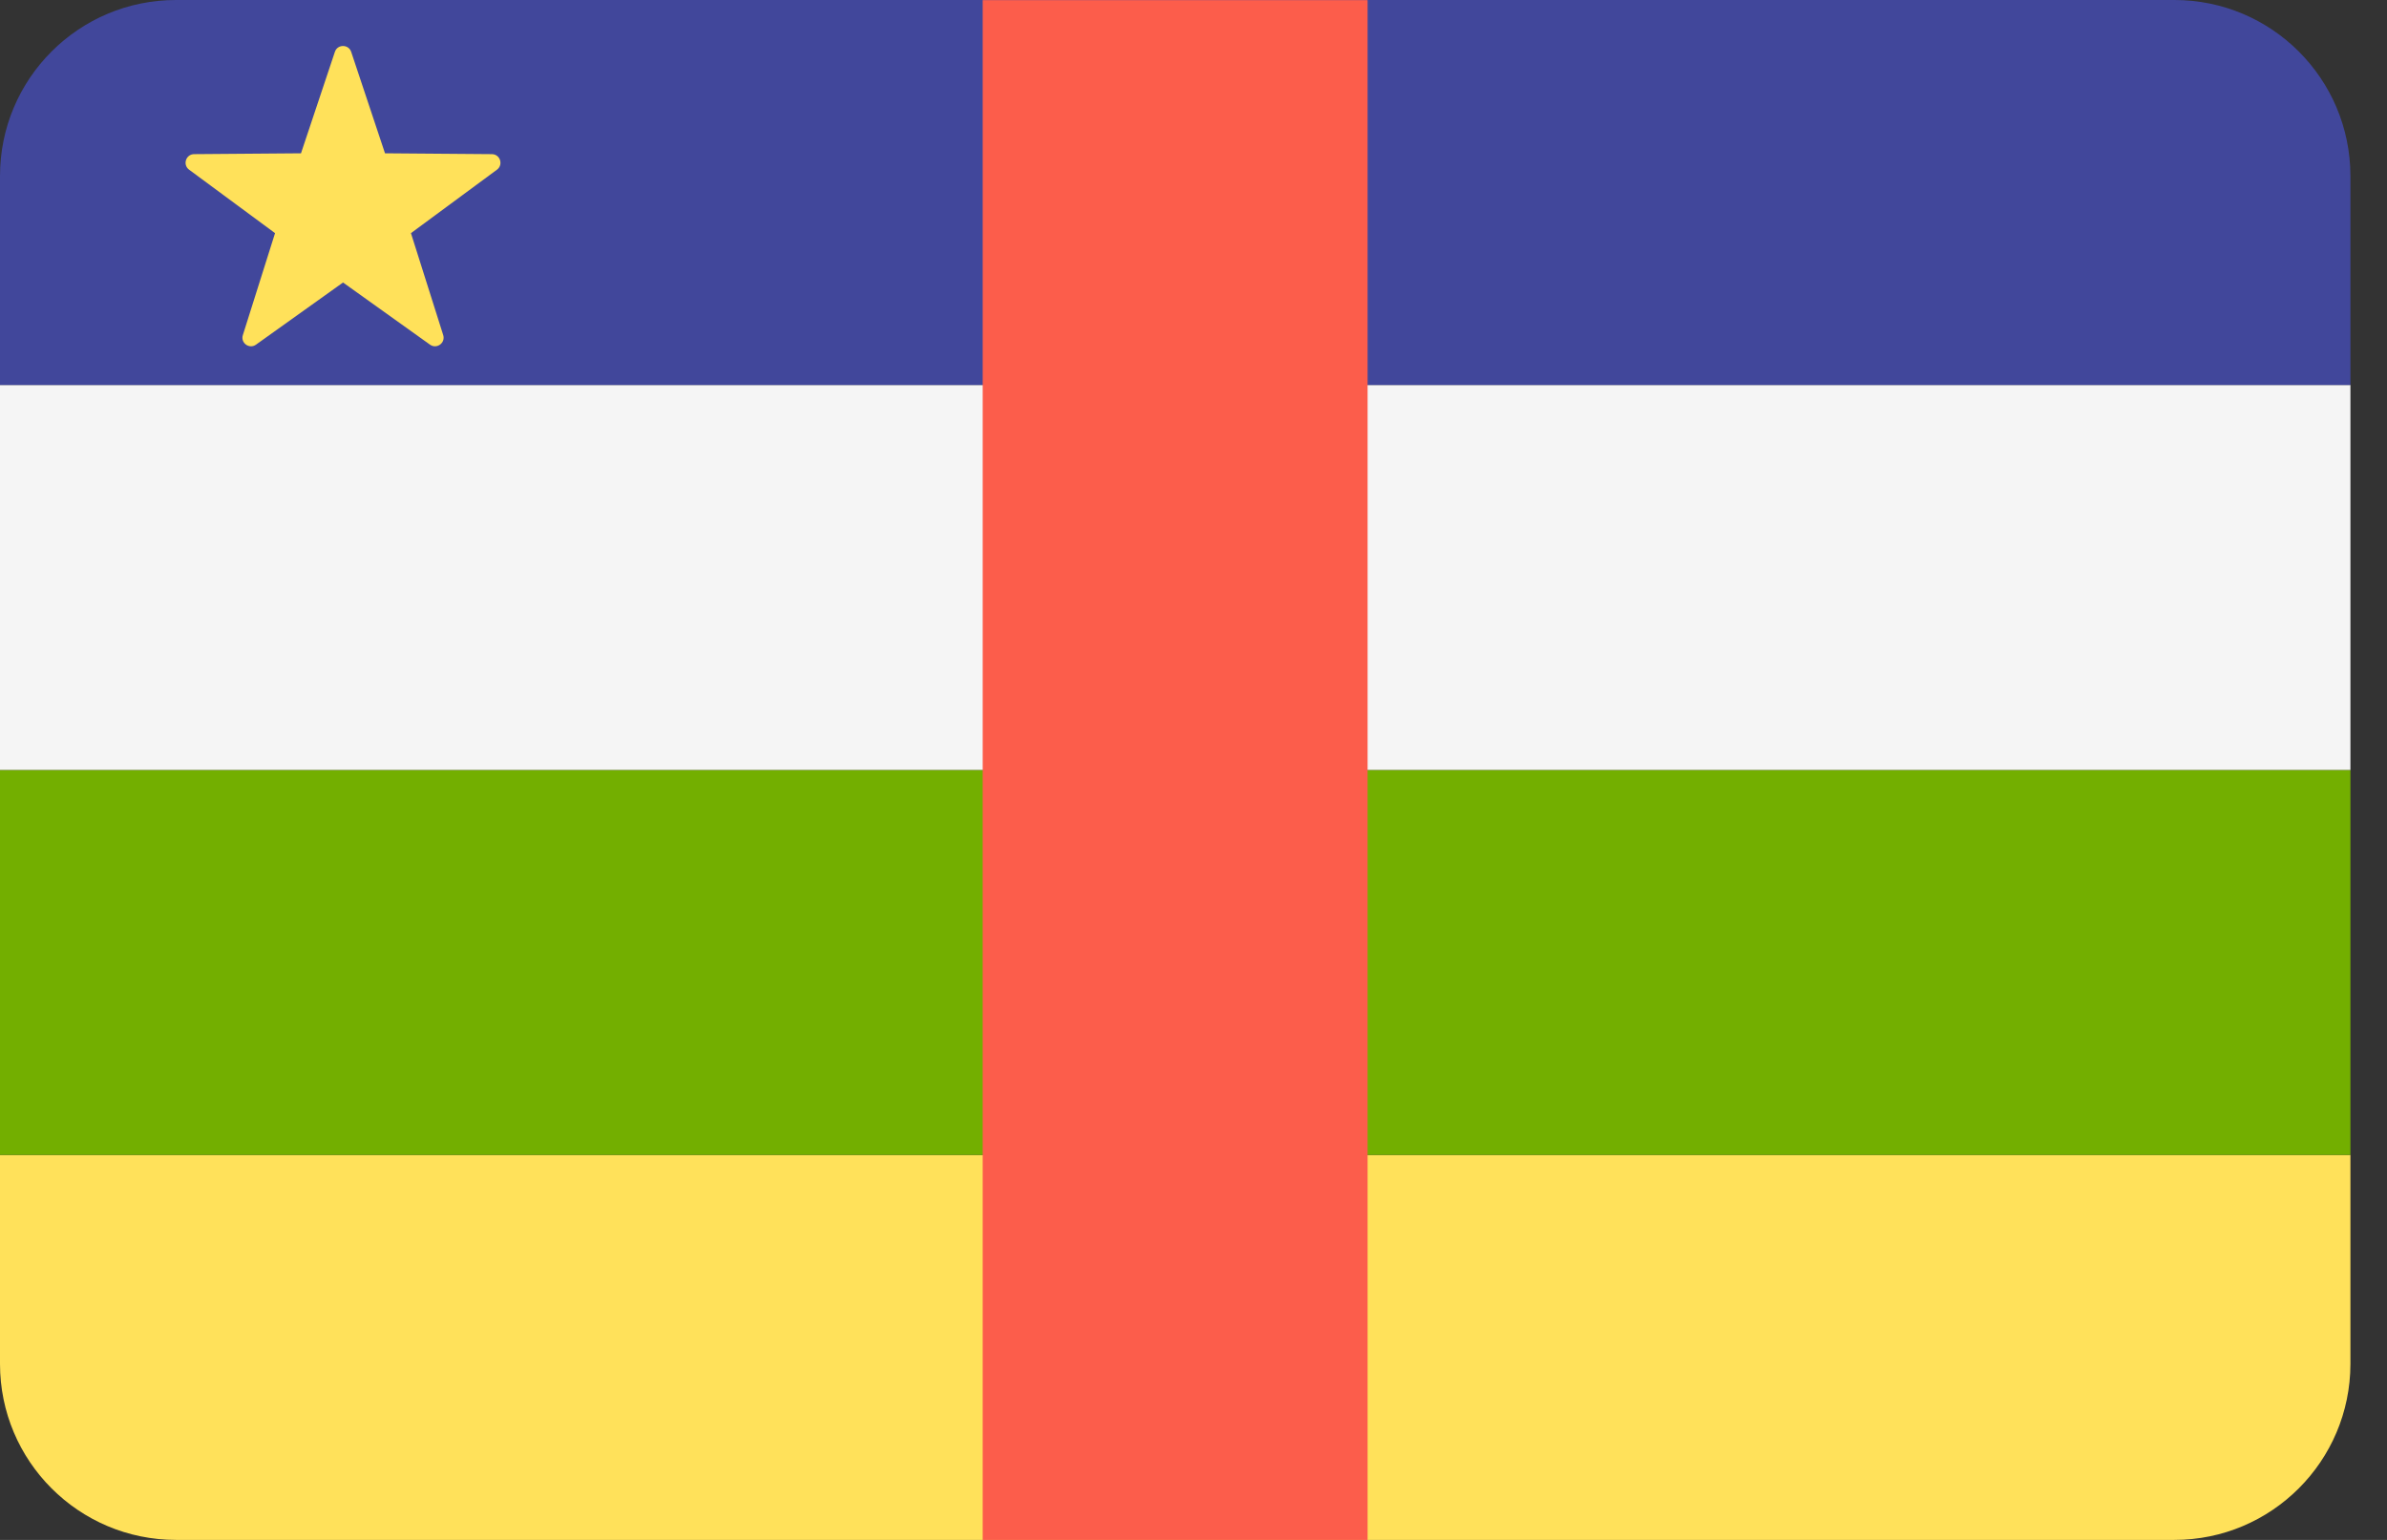
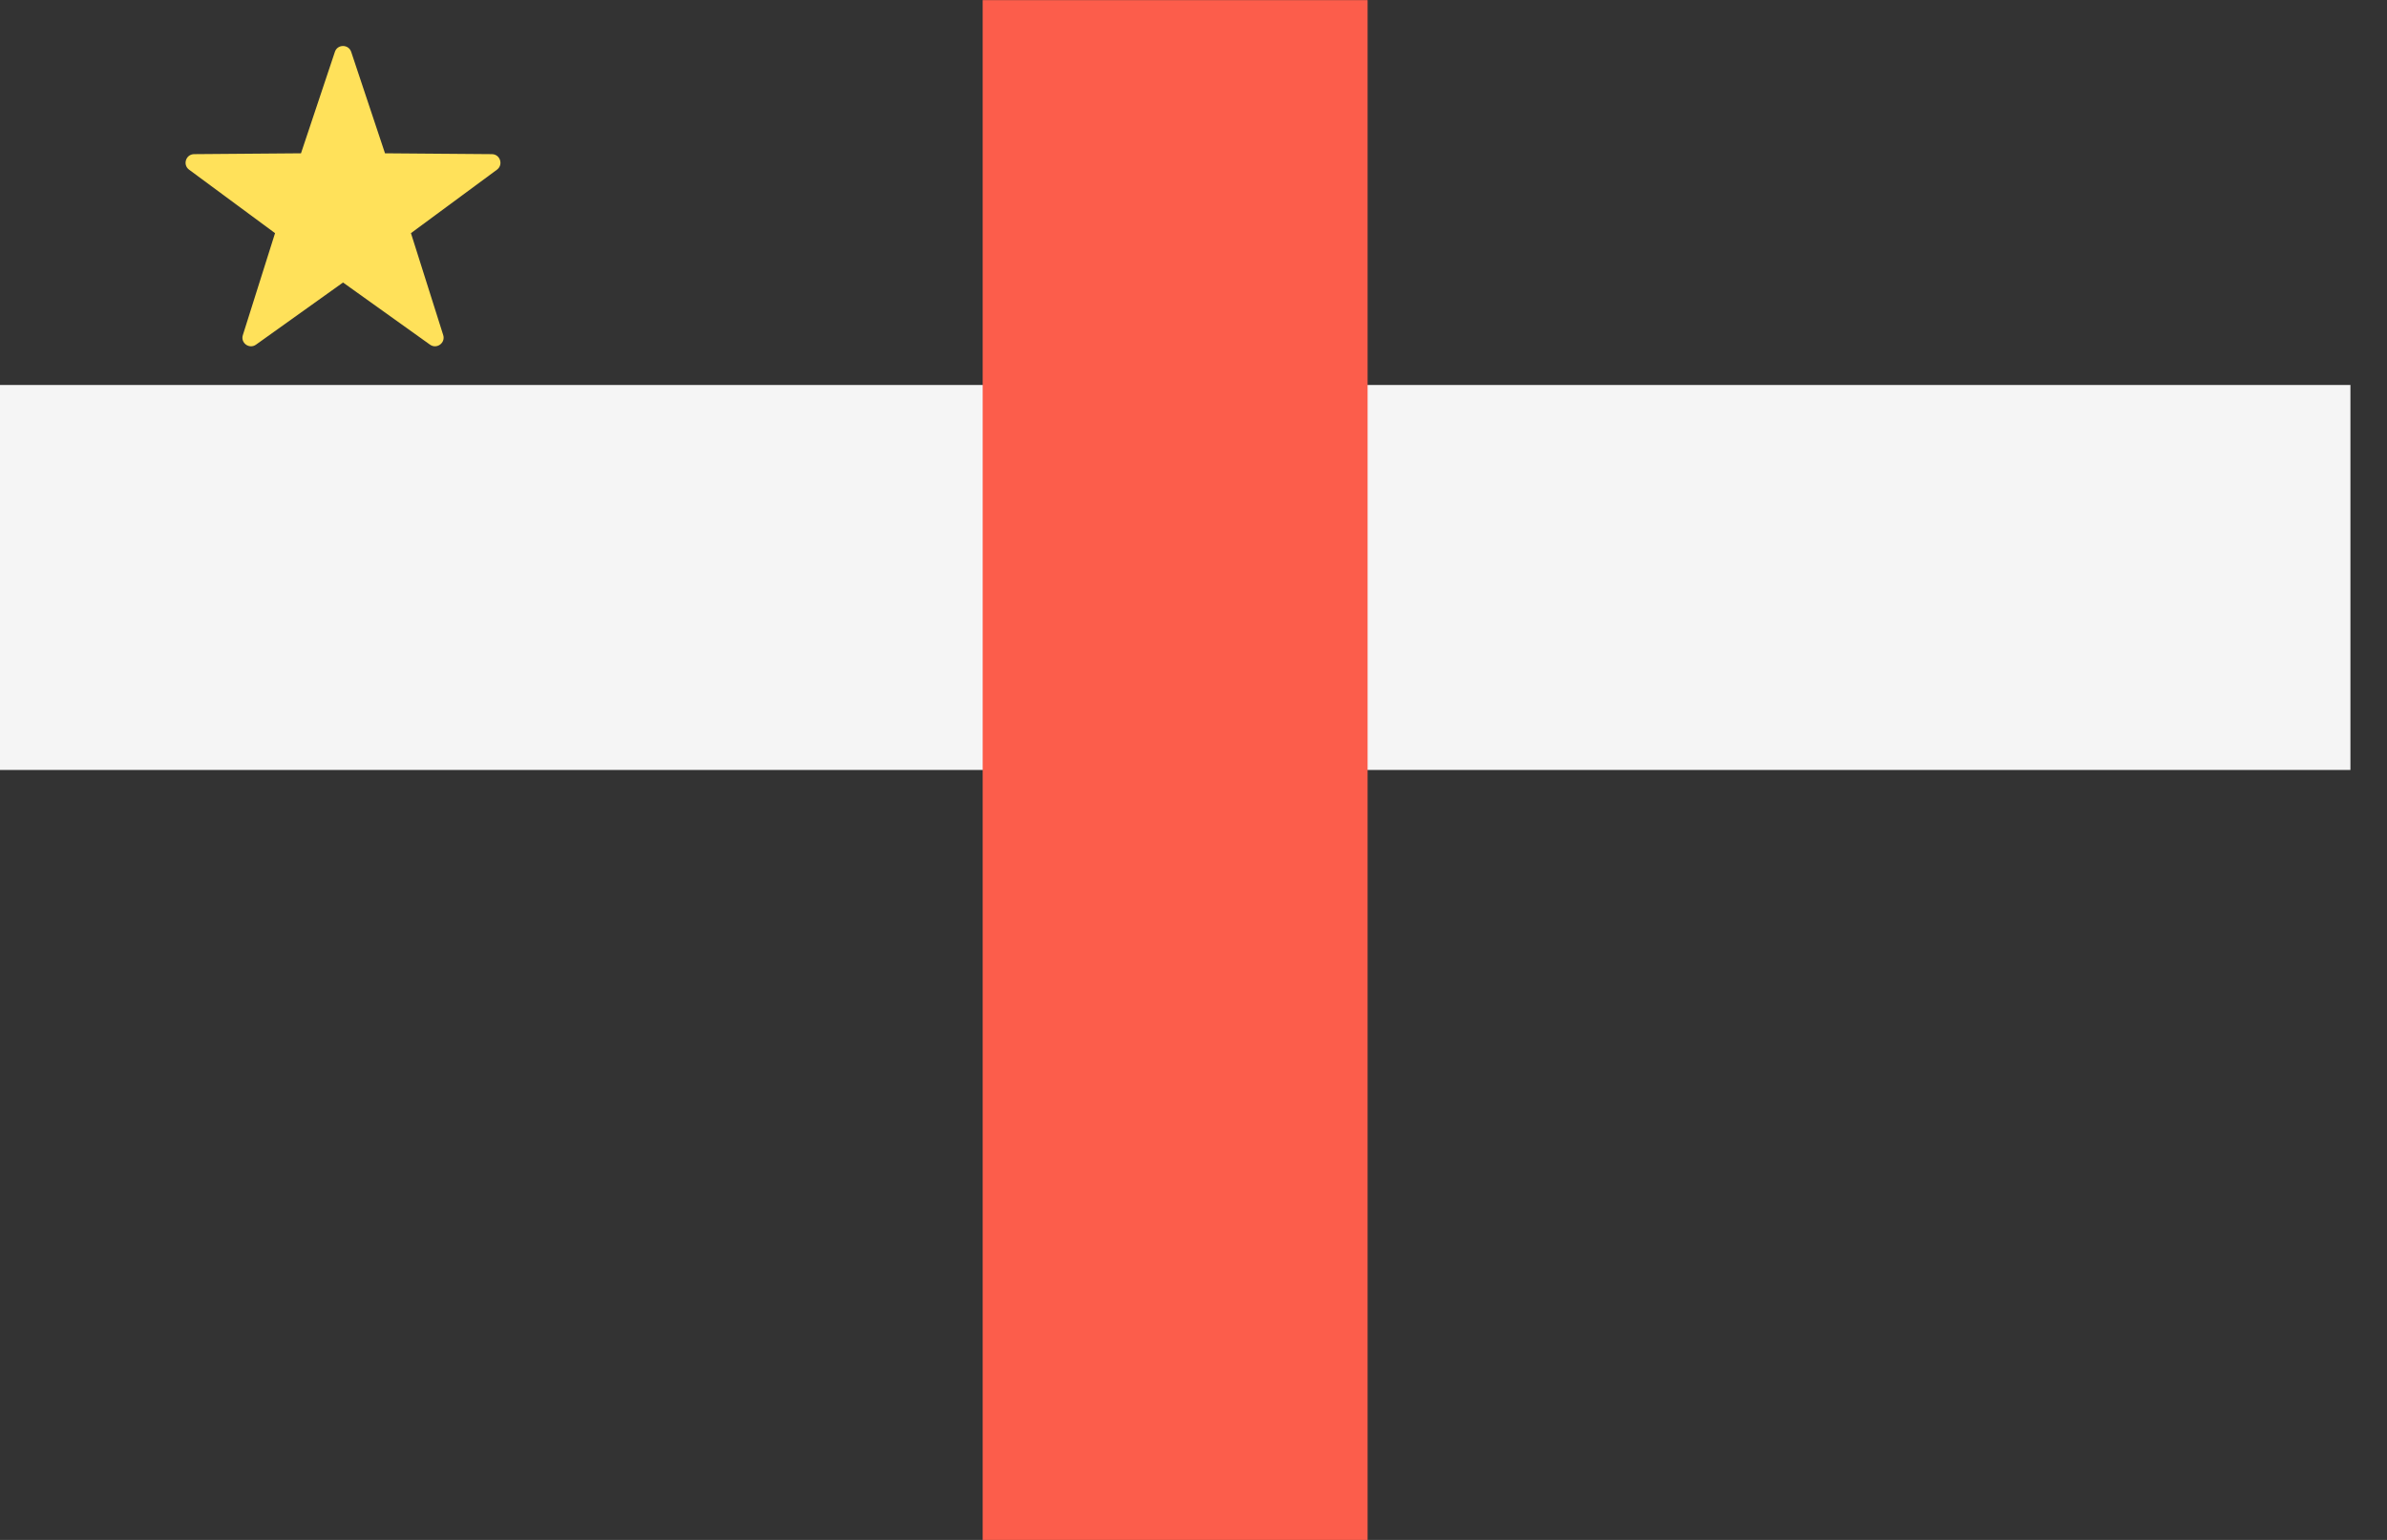
<svg xmlns="http://www.w3.org/2000/svg" width="31" height="20" viewBox="0 0 31 20" fill="none">
  <rect x="0" y="0" width="31" height="20" fill="#333333" stroke="none" />
-   <path d="M0 17.714C0 18.976 1.023 20 2.286 20H28.239C29.5 20 30.523 18.977 30.525 17.716V15H0V17.714Z" fill="#FFE15A" />
-   <path d="M30.525 10H0V15H30.525V10Z" fill="#73AF00" />
-   <path d="M30.525 5H0V10H30.525V5Z" fill="#F5F5F5" />
-   <path d="M28.239 0H2.286C1.023 0 0 1.023 0 2.286V5H30.525V2.284C30.523 1.022 29.5 0 28.239 0Z" fill="#41479B" />
+   <path d="M30.525 5H0V10H30.525Z" fill="#F5F5F5" />
  <path d="M17.761 0.002H12.762V20.001H17.761V0.002Z" fill="#FC5D4B" />
  <path d="M4.561 0.674L5 1.991L6.388 2.002C6.496 2.003 6.54 2.14 6.454 2.204L5.337 3.028L5.756 4.352C5.788 4.454 5.671 4.539 5.584 4.476L4.455 3.669L3.325 4.476C3.238 4.539 3.121 4.454 3.154 4.352L3.572 3.028L2.456 2.204C2.369 2.14 2.414 2.003 2.521 2.002L3.909 1.991L4.349 0.674C4.382 0.572 4.527 0.572 4.561 0.674Z" fill="#FFE15A" />
</svg>